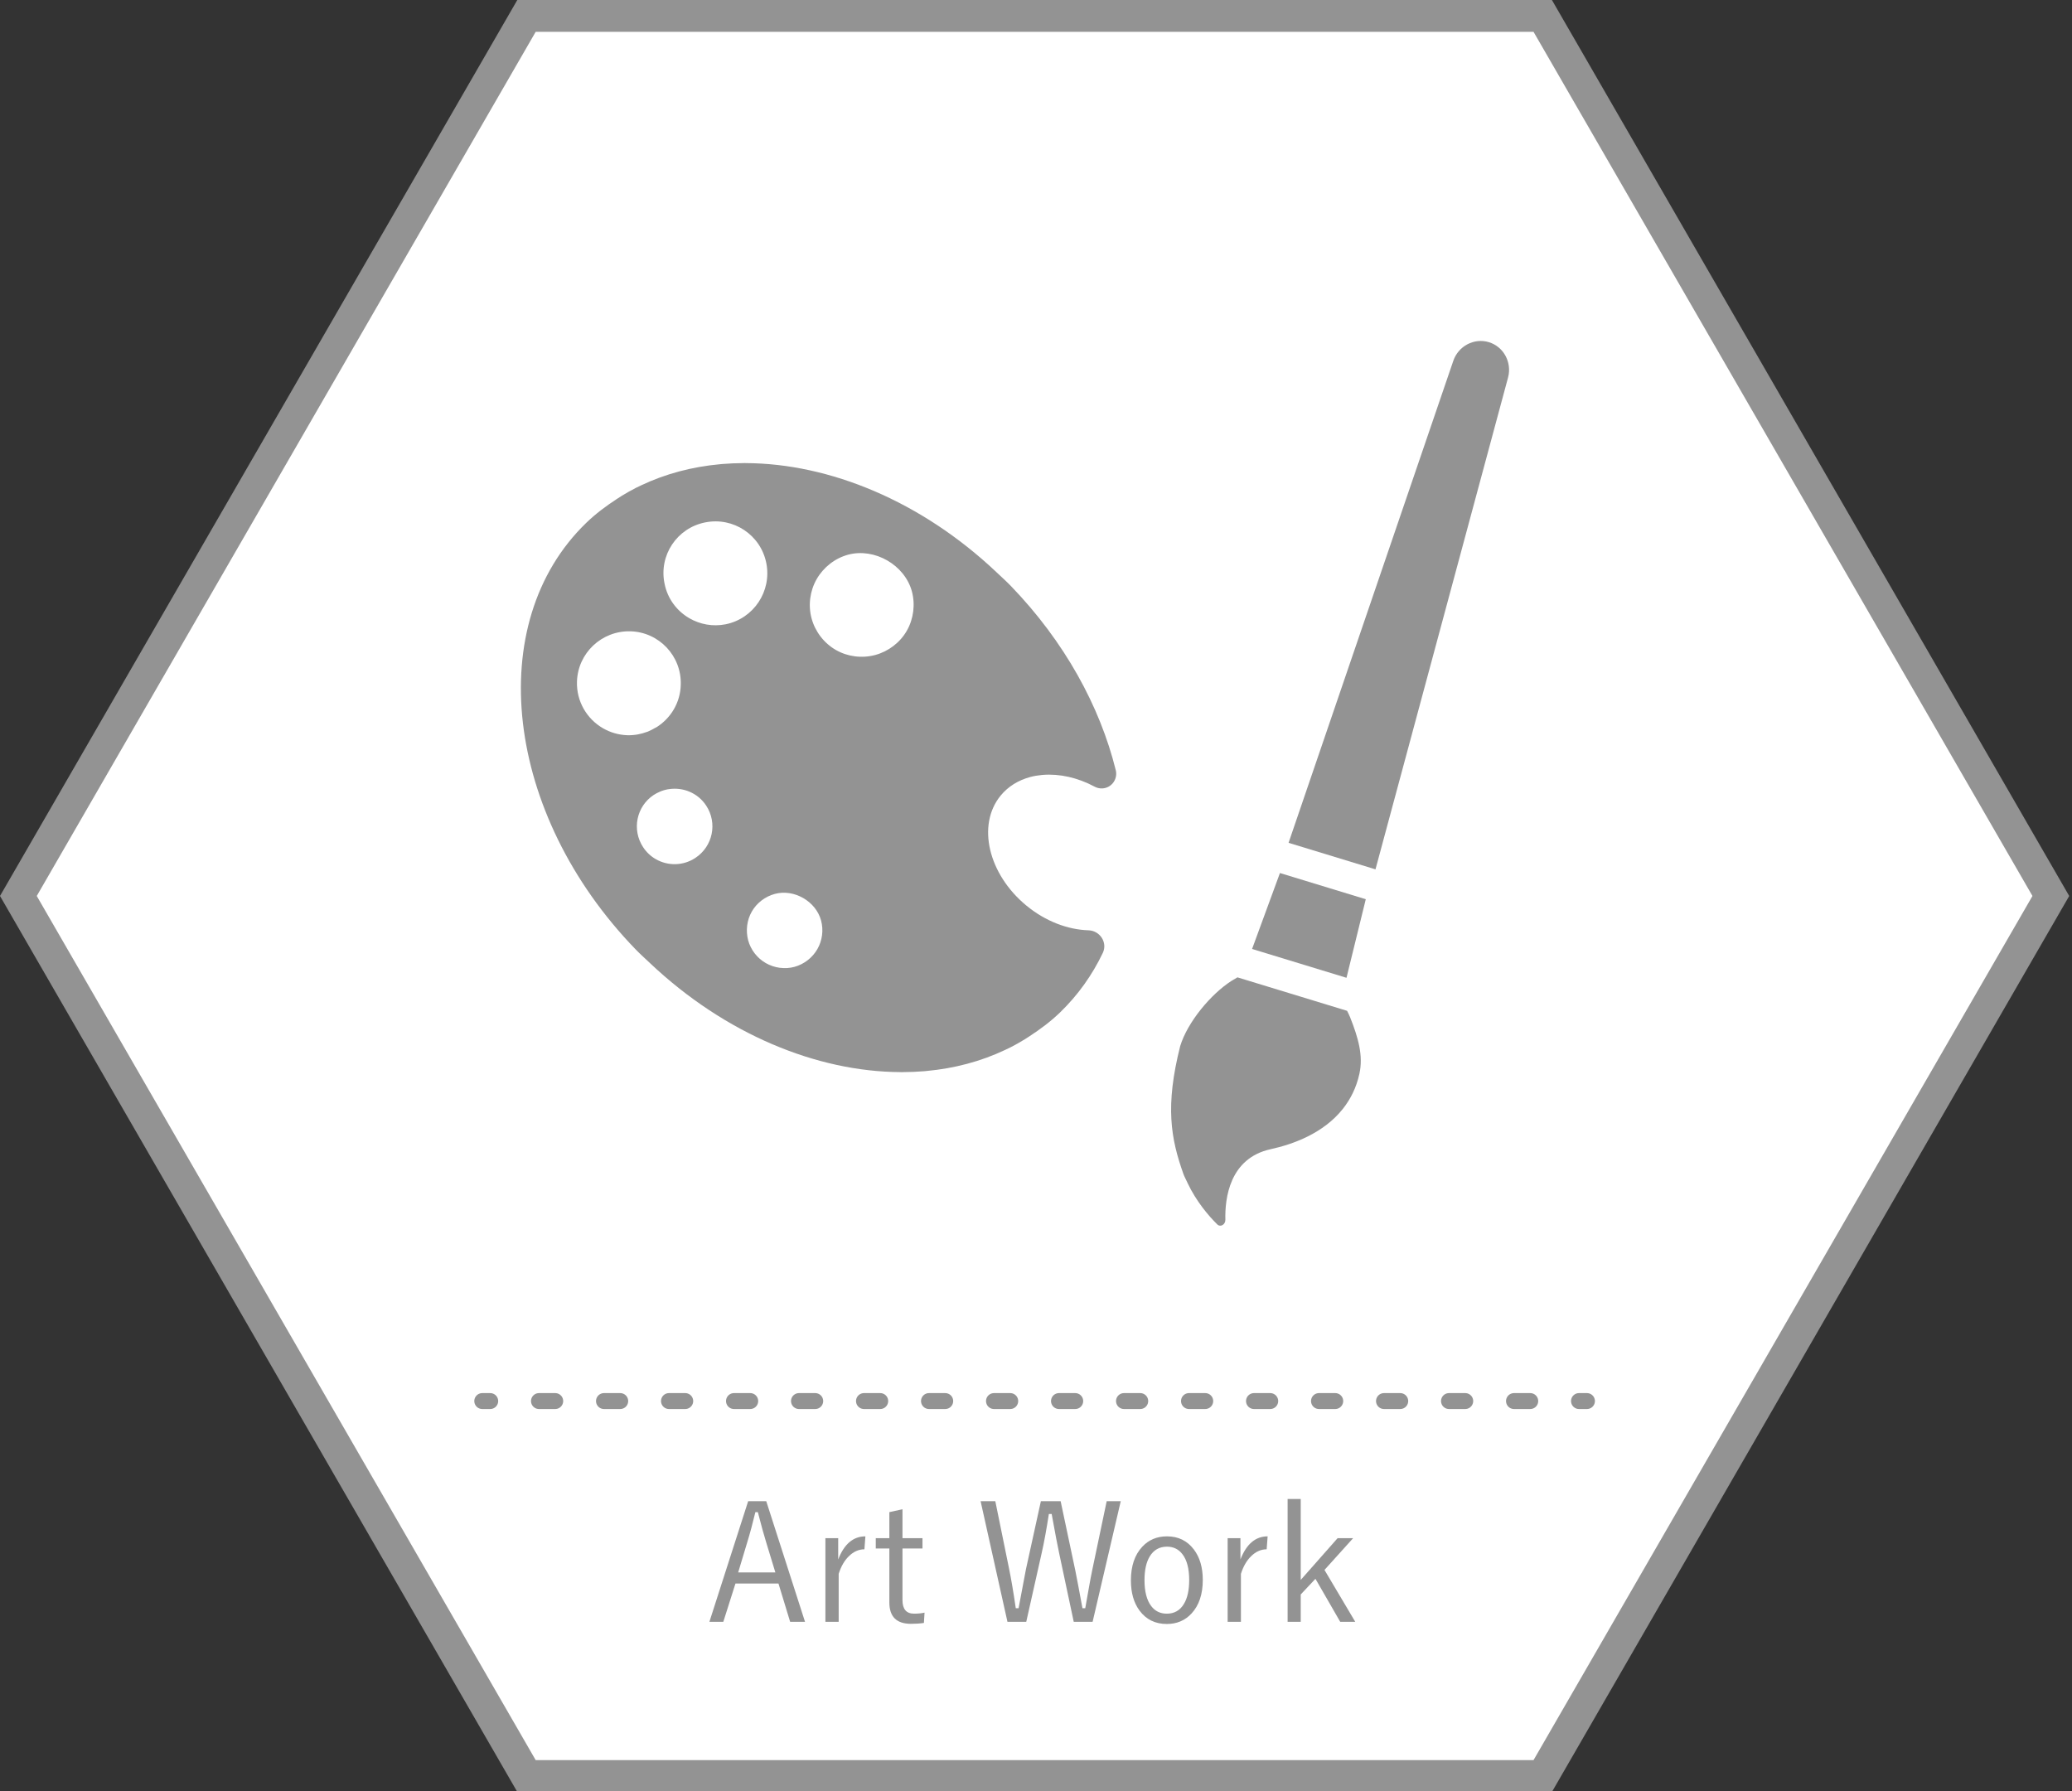
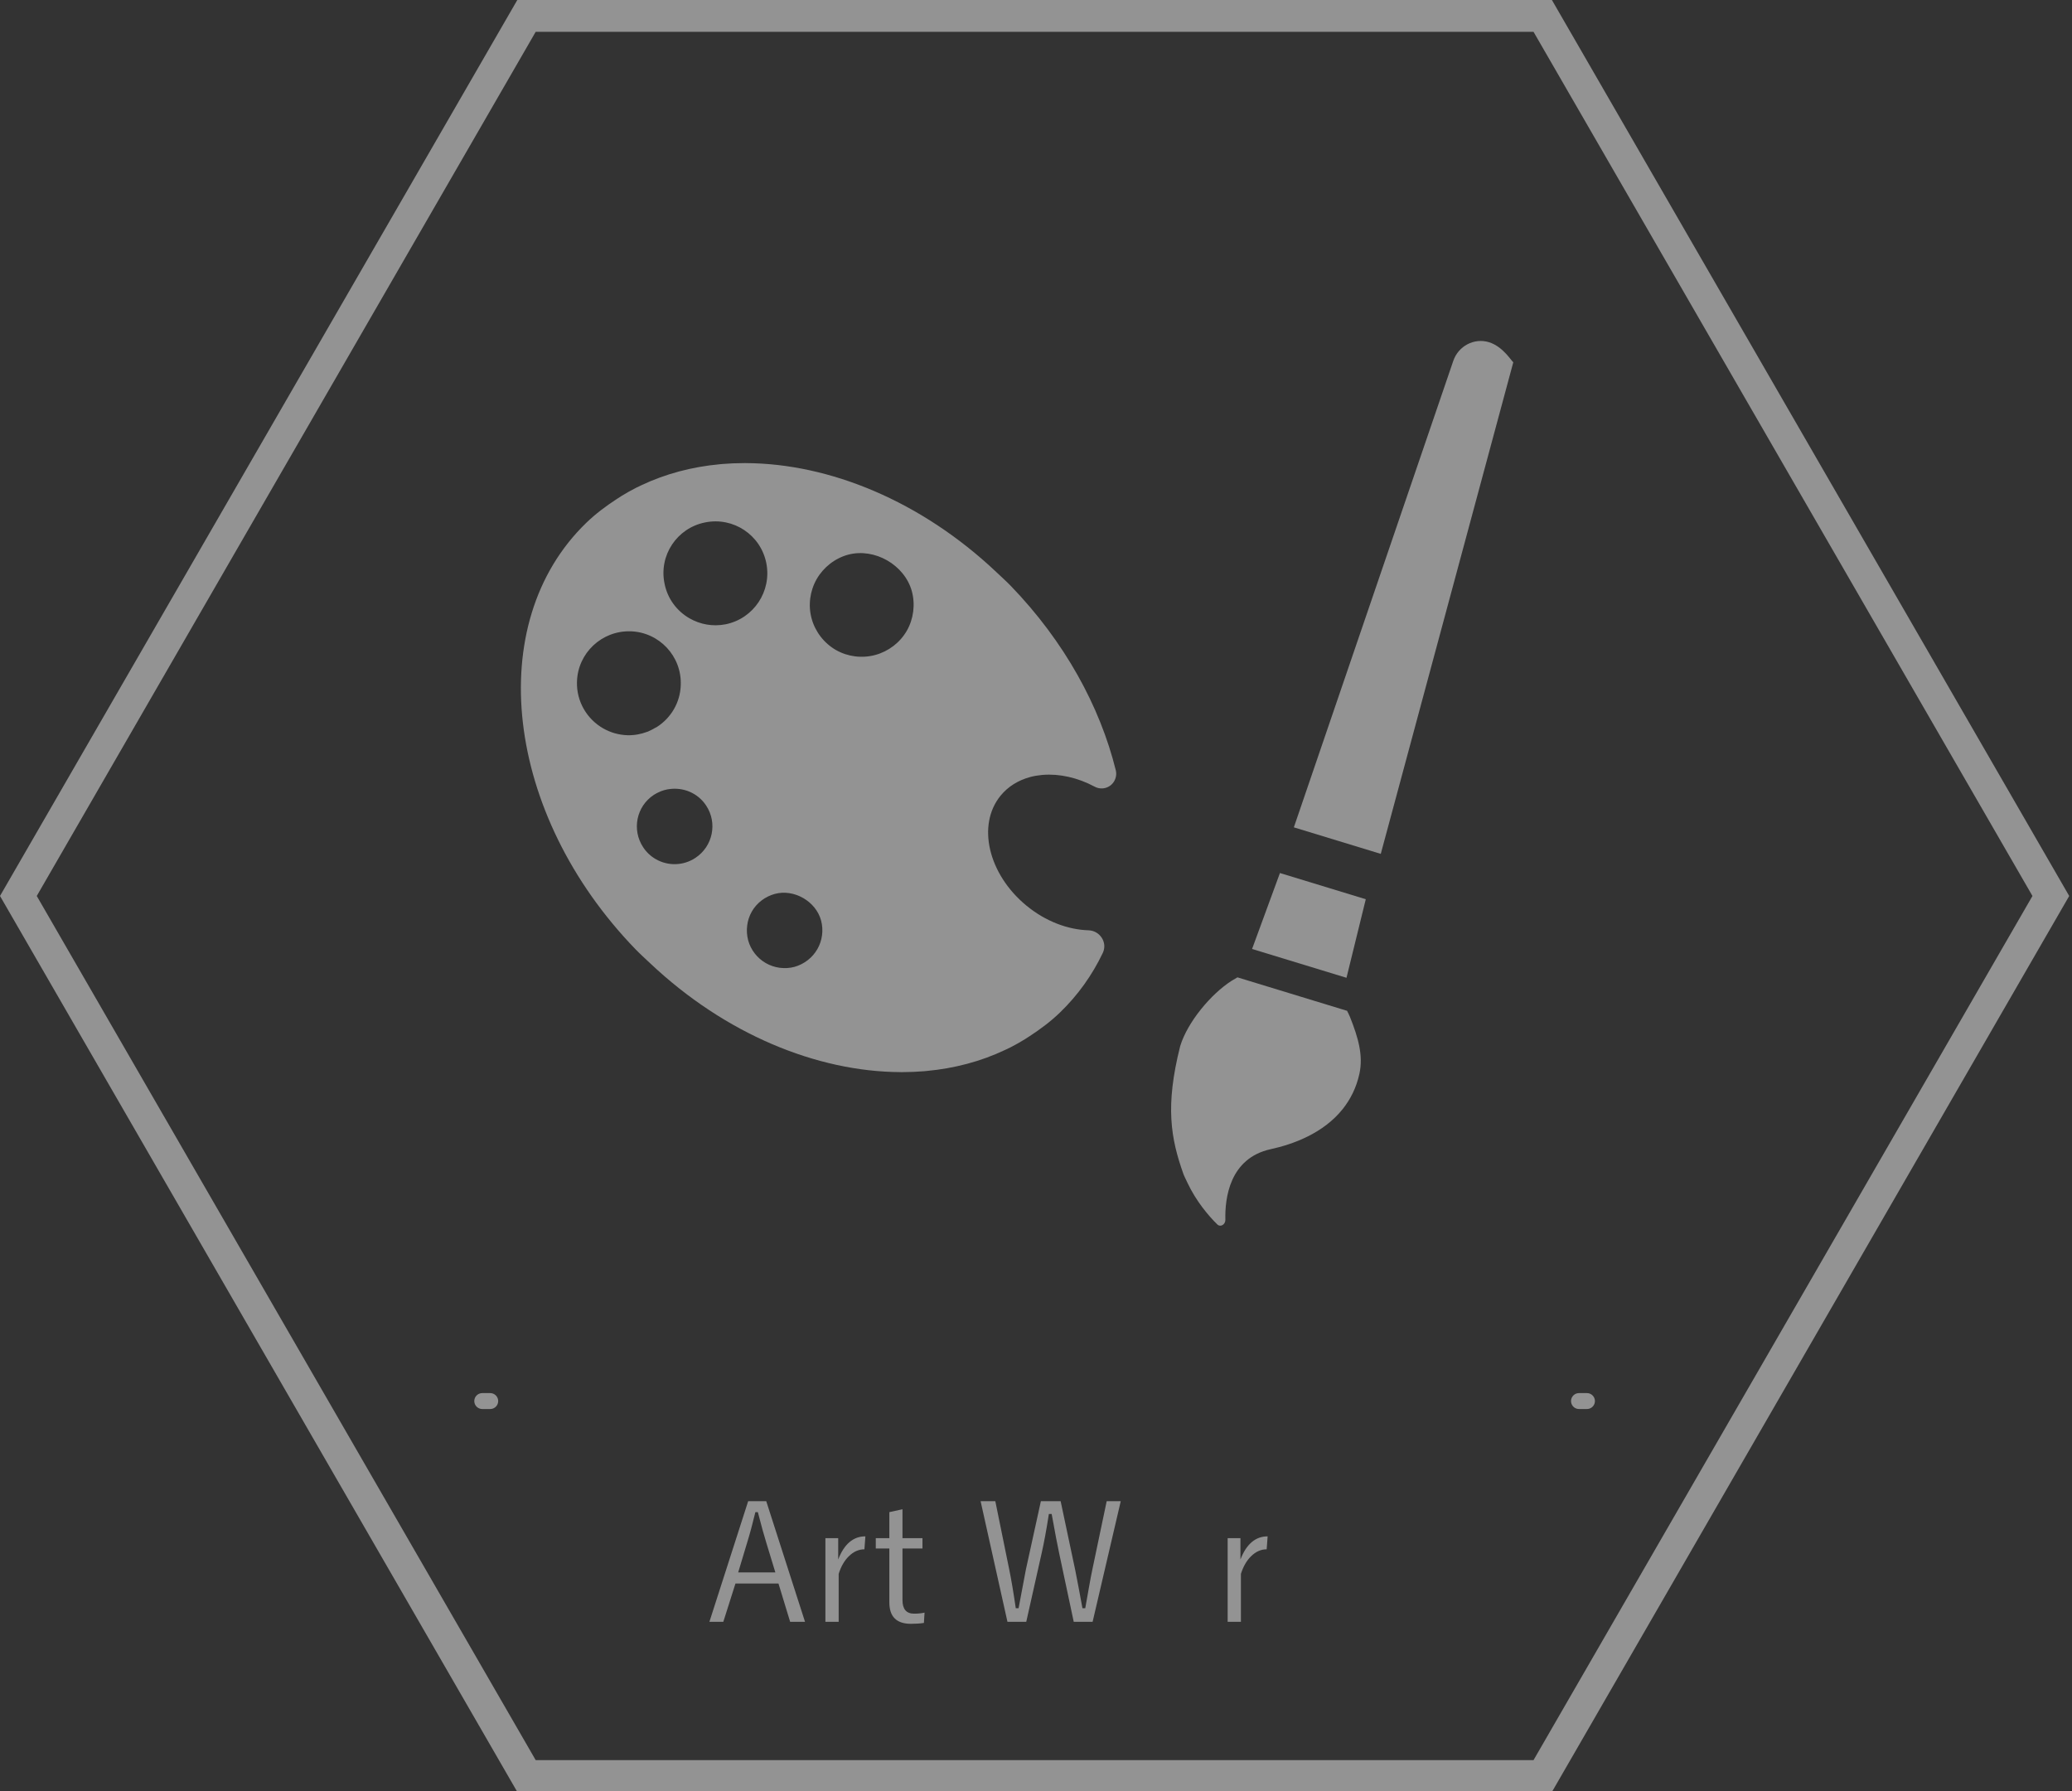
<svg xmlns="http://www.w3.org/2000/svg" version="1.1" id="レイヤー_1" x="0px" y="0px" width="369px" height="319px" viewBox="0 0 369 319" enable-background="new 0 0 369 319" xml:space="preserve">
  <rect x="0" y="0" width="369" height="319" fill="#333333" stroke="none" />
  <g>
-     <polygon fill="#FFFFFF" points="93.763,316.298 3.273,159.566 93.763,2.834 274.742,2.834 365.23,159.566 274.742,316.298  " />
    <path fill="#939393" d="M273.105,5.669l88.853,153.897l-88.853,153.897H95.399L6.546,159.566L95.399,5.669H273.105 M276.378,0   H92.126L0,159.566l92.126,159.566h184.252l92.125-159.566L276.378,0L276.378,0z" />
  </g>
  <g>
    <g>
      <line fill="none" stroke="#939393" stroke-width="2.835" stroke-linecap="round" stroke-miterlimit="10" x1="85.885" y1="249.518" x2="87.303" y2="249.518" />
-       <line fill="none" stroke="#939393" stroke-width="2.835" stroke-linecap="round" stroke-miterlimit="10" stroke-dasharray="2.894,8.682" x1="95.985" y1="249.518" x2="276.859" y2="249.518" />
      <line fill="none" stroke="#939393" stroke-width="2.835" stroke-linecap="round" stroke-miterlimit="10" x1="281.201" y1="249.518" x2="282.619" y2="249.518" />
    </g>
  </g>
  <g enable-background="new    ">
    <path fill="#939393" d="M136.459,267.348l6.906,21.487h-2.648l-2.079-6.821h-7.661l-2.164,6.821h-2.478l6.906-21.487H136.459z    M138.083,280.035l-1.595-5.226c-0.418-1.339-0.926-3.176-1.523-5.511h-0.441c-0.484,2.021-0.978,3.85-1.481,5.482l-1.581,5.254   H138.083z" />
    <path fill="#939393" d="M154.115,273.613l-0.171,2.307c-1.025,0-1.956,0.418-2.791,1.253c-0.778,0.76-1.376,1.799-1.794,3.118   v8.544h-2.364V273.94h2.278v3.788C150.337,274.985,151.951,273.613,154.115,273.613z" />
    <path fill="#939393" d="M160.722,268.786v5.154h3.56v1.837h-3.56v9.185c0,1.613,0.688,2.42,2.064,2.42   c0.712,0,1.333-0.062,1.865-0.185l-0.114,1.837c-0.674,0.104-1.443,0.156-2.307,0.156c-2.563,0-3.845-1.268-3.845-3.802v-9.611   h-2.42v-1.837h2.42v-4.642L160.722,268.786z" />
    <path fill="#939393" d="M199.594,267.348l-5.012,21.487h-3.36l-2.591-12.188c-0.275-1.263-0.723-3.603-1.34-7.021h-0.498   c-0.437,2.811-0.863,5.131-1.281,6.963l-2.748,12.246h-3.346l-4.784-21.487h2.62l2.449,12.018c0.37,1.775,0.769,4.125,1.196,7.049   h0.499c0.75-4.034,1.187-6.346,1.31-6.935l2.662-12.132h3.518l2.605,12.303c0.304,1.51,0.73,3.764,1.281,6.764h0.498   c0.133-0.702,0.352-1.937,0.656-3.702c0.218-1.243,0.417-2.293,0.598-3.146l2.563-12.218H199.594z" />
-     <path fill="#939393" d="M207.824,273.613c2.021,0,3.621,0.783,4.799,2.35c1.053,1.396,1.58,3.199,1.58,5.41   c0,2.554-0.674,4.552-2.021,5.995c-1.149,1.233-2.611,1.851-4.387,1.851c-2.05,0-3.664-0.788-4.841-2.363   c-1.034-1.386-1.552-3.185-1.552-5.396c0-2.554,0.674-4.552,2.021-5.995C204.572,274.23,206.039,273.613,207.824,273.613z    M207.824,275.45c-1.348,0-2.373,0.584-3.076,1.751c-0.617,1.025-0.926,2.426-0.926,4.2c0,2.042,0.399,3.584,1.197,4.628   c0.683,0.902,1.608,1.353,2.775,1.353c1.339,0,2.354-0.578,3.048-1.737c0.626-1.034,0.939-2.448,0.939-4.243   c0-2.031-0.398-3.563-1.196-4.599C209.902,275.901,208.982,275.45,207.824,275.45z" />
    <path fill="#939393" d="M225.751,273.613l-0.171,2.307c-1.025,0-1.955,0.418-2.791,1.253c-0.778,0.76-1.377,1.799-1.794,3.118   v8.544h-2.364V273.94h2.279v3.788C221.973,274.985,223.586,273.613,225.751,273.613z" />
-     <path fill="#939393" d="M240.973,273.94l-5.098,5.653l5.482,9.241h-2.678l-4.414-7.661l-2.619,2.791v4.87h-2.336v-21.871h2.336   v14.409l6.563-7.433H240.973z" />
  </g>
  <path fill="#939393" d="M180.025,104.358c-0.819-0.847-1.679-1.615-2.524-2.414c-0.029-0.028-0.059-0.057-0.088-0.084  c-13.378-12.632-29.689-19.311-44.546-19.383c-0.088-0.001-0.176-0.008-0.262-0.008c-0.054,0-0.104,0.006-0.157,0.007  c-1.289,0.004-2.565,0.054-3.828,0.16c-0.142,0.01-0.281,0.027-0.422,0.041c-4.958,0.458-9.673,1.7-13.99,3.748  c-0.312,0.148-0.626,0.29-0.931,0.445c-0.888,0.451-1.751,0.94-2.599,1.462c-0.283,0.176-0.562,0.359-0.841,0.542  c-1.912,1.249-3.756,2.618-5.433,4.242c-18.467,17.854-14.534,51.852,8.769,75.935c0.821,0.852,1.685,1.62,2.532,2.422  c0.025,0.025,0.05,0.051,0.077,0.075c13.378,12.632,29.688,19.312,44.548,19.386c0.089,0,0.177,0.01,0.265,0.01c0.001,0,0,0,0.001,0  c0.054,0,0.105-0.008,0.159-0.008c1.288-0.004,2.562-0.055,3.824-0.16c0.144-0.013,0.284-0.028,0.426-0.041  c4.958-0.459,9.672-1.7,13.99-3.75c0.309-0.147,0.622-0.287,0.926-0.442c0.888-0.452,1.752-0.942,2.602-1.465  c0.283-0.173,0.559-0.354,0.835-0.539c1.916-1.248,3.757-2.618,5.437-4.242c3.18-3.079,5.729-6.657,7.604-10.597  c0.875-1.842-0.513-3.956-2.551-4.02c-3.662-0.113-7.631-1.578-11.047-4.39c-6.815-5.599-8.875-14.371-4.604-19.594  c1.35-1.645,3.162-2.739,5.225-3.301c0.019-0.005,0.036-0.011,0.055-0.018c0.655-0.175,1.338-0.289,2.036-0.355  c0.063-0.005,0.127-0.013,0.191-0.018c2.939-0.238,6.186,0.461,9.244,2.098c1.24,0.663,2.779,0.235,3.479-0.984  c0.336-0.588,0.445-1.28,0.282-1.938C195.888,125.776,189.576,114.247,180.025,104.358z M138.847,172.354  c-0.863-0.119-1.706-0.397-2.466-0.836c-1.535-0.879-2.682-2.356-3.144-4.061c-0.452-1.725-0.227-3.588,0.654-5.12  c0.881-1.535,2.374-2.671,4.081-3.135c3.419-0.941,7.337,1.307,8.253,4.733c0.462,1.707,0.219,3.561-0.662,5.096  c-0.88,1.533-2.358,2.68-4.073,3.158c-0.844,0.229-1.729,0.279-2.594,0.168C138.879,172.355,138.865,172.354,138.847,172.354z   M161.49,112.336c-1.208,2.107-3.264,3.671-5.609,4.308c-2.344,0.636-4.908,0.323-7.017-0.887c-2.131-1.224-3.695-3.277-4.331-5.622  c-0.635-2.347-0.299-4.896,0.91-7.004c1.21-2.109,3.253-3.711,5.599-4.346c4.713-1.257,10.054,1.807,11.349,6.51  C163.024,107.639,162.701,110.226,161.49,112.336z M116.429,141.569c0.345-0.229,0.707-0.408,1.076-0.565  c0.059-0.025,0.115-0.057,0.174-0.082c0.375-0.147,0.757-0.255,1.143-0.333c0.1-0.018,0.201-0.027,0.301-0.045  c2.521-0.387,5.149,0.661,6.635,2.919c2.053,3.104,1.193,7.267-1.91,9.318c-2.184,1.45-4.915,1.458-7.048,0.234  c-0.884-0.506-1.67-1.222-2.271-2.145C112.492,147.775,113.333,143.606,116.429,141.569z M118.342,103.908  c-1.028-5.009,2.221-9.879,7.238-10.87c5.031-1.014,9.901,2.236,10.893,7.254c0.991,5.016-2.26,9.886-7.253,10.89  c-2.298,0.451-4.547,0.013-6.427-1.065C120.569,108.84,118.872,106.648,118.342,103.908z M111.725,130.938  c-1.583-0.056-3.037-0.493-4.322-1.229c-2.865-1.645-4.758-4.771-4.651-8.306c0.149-5.095,4.404-9.111,9.535-8.973  c5.094,0.149,9.112,4.404,8.95,9.521c-0.078,3.185-1.771,5.937-4.271,7.531c-0.128,0.078-0.271,0.133-0.403,0.208  c-0.391,0.223-0.784,0.445-1.207,0.611c-0.032,0.013-0.067,0.018-0.1,0.03C114.159,130.746,112.968,130.969,111.725,130.938z" />
  <path fill="#939393" d="M239.896,180.018l-19.521-5.959c-0.352,0.199-0.698,0.4-1.039,0.614c-3.662,2.335-7.843,7.326-9.157,11.629  c-2.702,10.69-1.677,16.444,0.57,22.763c0.173,0.475,0.412,0.896,0.616,1.345c0.043,0.095,0.085,0.188,0.129,0.28  c1.546,3.27,3.773,5.886,5.305,7.381c0.549,0.533,1.441,0.01,1.426-0.842c-0.1-3.754,0.707-10.963,8.075-12.57  c3.97-0.868,9.374-2.809,12.833-7.161c0.008-0.009,0.014-0.017,0.021-0.026c1.336-1.688,2.388-3.729,2.938-6.227  c0.725-3.288-0.229-6.501-1.676-10.139C240.268,180.732,240.078,180.38,239.896,180.018z" />
  <polygon fill="#939393" points="223.255,168.258 223.011,168.918 222.996,168.951 222.998,168.951 222.986,168.986 222.986,168.986   222.979,169.005 239.795,174.137 243.23,160.146 227.943,155.48 " />
-   <path fill="#939393" d="M265.159,60.941c-2.613-0.797-5.437,0.663-6.347,3.333l-28.351,82.952l-0.942,2.756l-0.021,0.065  l0.001,0.002l-0.012,0.034v-0.001l-0.007,0.019l15.478,4.723l23.606-87.574C269.298,64.525,267.773,61.74,265.159,60.941z" />
+   <path fill="#939393" d="M265.159,60.941c-2.613-0.797-5.437,0.663-6.347,3.333l-28.351,82.952l-0.021,0.065  l0.001,0.002l-0.012,0.034v-0.001l-0.007,0.019l15.478,4.723l23.606-87.574C269.298,64.525,267.773,61.74,265.159,60.941z" />
</svg>